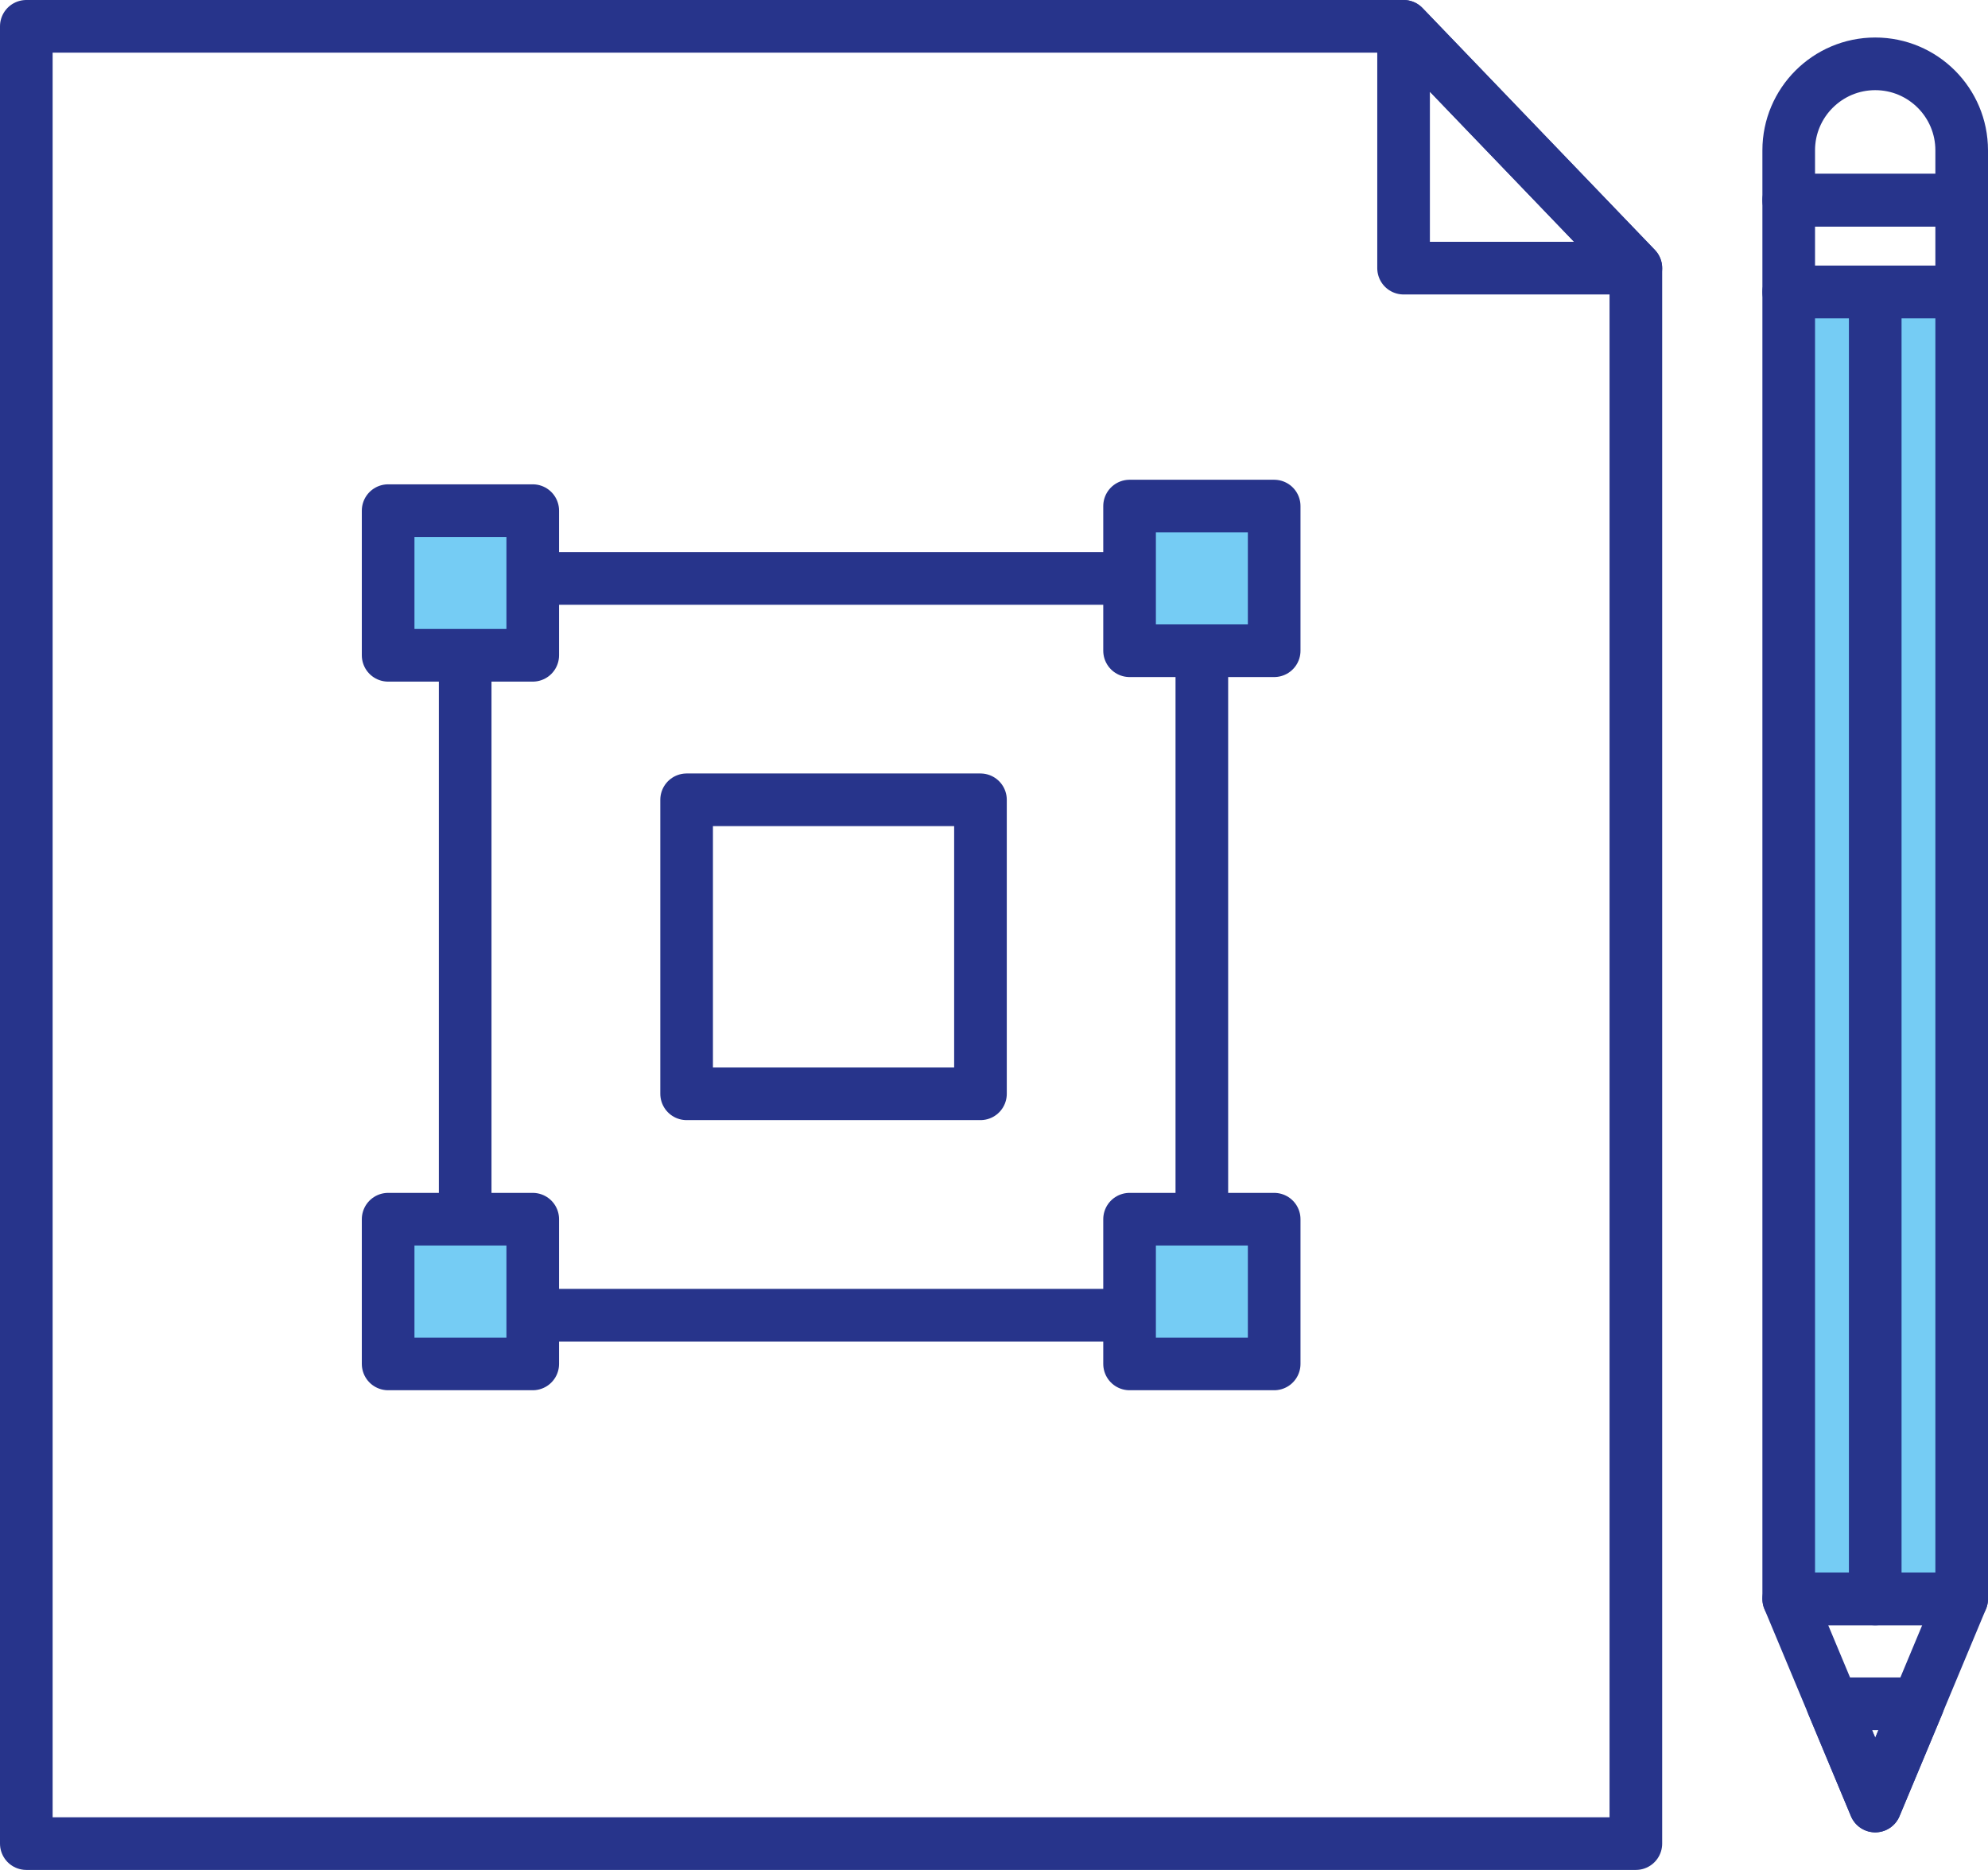
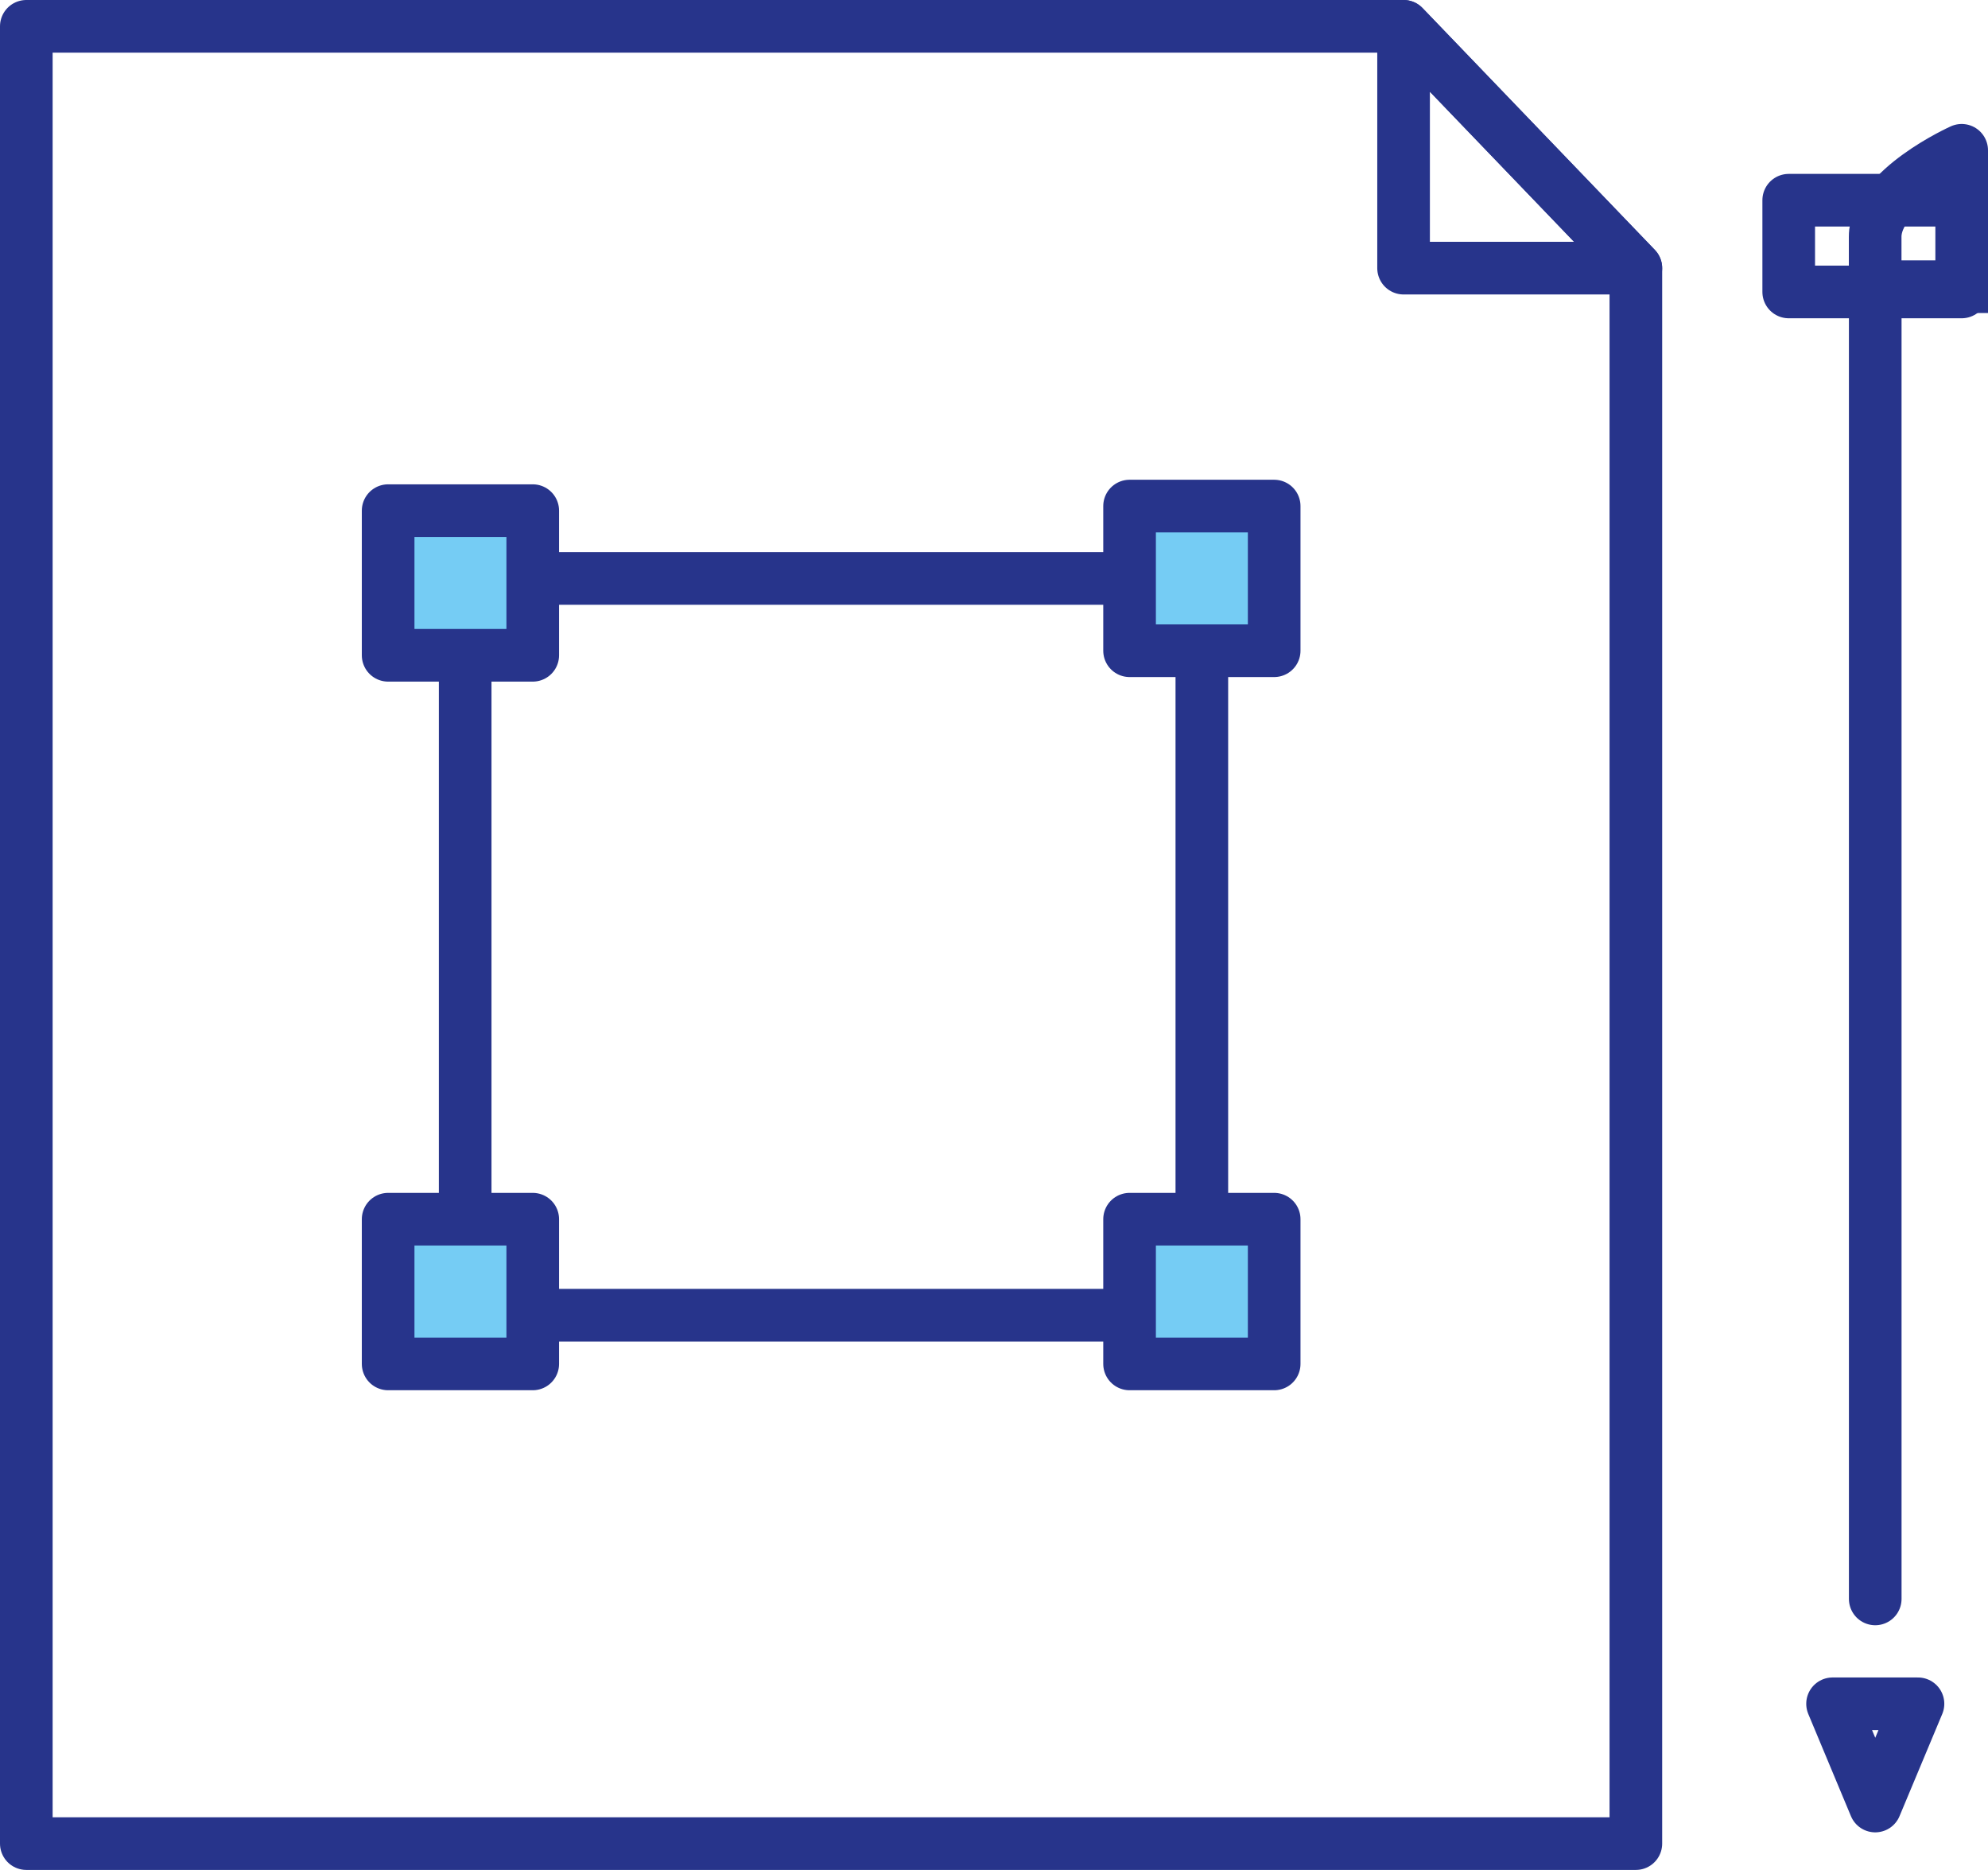
<svg xmlns="http://www.w3.org/2000/svg" id="_Слой_2" data-name="Слой 2" viewBox="0 0 291.59 274.2">
  <defs>
    <style> .cls-1 { fill: #75ccf4; } .cls-1, .cls-2 { stroke: #27348b; stroke-linecap: round; stroke-linejoin: round; stroke-width: 7.72px; } .cls-2 { fill: none; } </style>
  </defs>
  <g id="Capa_1" data-name="Capa 1">
    <g>
      <polygon class="cls-2" points="239.94 39.32 239.94 270.34 3.86 270.34 3.86 3.86 205.87 3.86 239.94 39.32" />
      <polygon class="cls-2" points="239.94 39.32 205.87 3.86 205.87 39.32 239.94 39.32" />
      <g>
        <rect class="cls-2" x="68.23" y="84.82" width="108.05" height="108.04" />
        <rect class="cls-1" x="56.93" y="74.88" width="21.21" height="21.21" />
        <rect class="cls-1" x="165.68" y="74.21" width="21.21" height="21.21" />
-         <rect class="cls-2" x="100.71" y="117.28" width="43.1" height="43.11" />
        <rect class="cls-1" x="56.93" y="178.78" width="21.21" height="21.22" />
        <rect class="cls-1" x="165.68" y="178.78" width="21.21" height="21.22" />
      </g>
      <g>
-         <rect class="cls-1" x="262.36" y="42.81" width="25.37" height="191.64" />
        <rect class="cls-2" x="262.36" y="29.36" width="25.37" height="13.45" />
-         <path class="cls-2" d="M287.73,29.36v-7.32c0-7-5.68-12.68-12.68-12.68s-12.69,5.69-12.69,12.68v7.32h25.37Z" />
-         <polygon class="cls-2" points="262.36 234.46 287.73 234.46 275.05 264.83 262.36 234.46" />
+         <path class="cls-2" d="M287.73,29.36v-7.32s-12.69,5.69-12.69,12.68v7.32h25.37Z" />
        <polygon class="cls-2" points="268.79 249.84 275.05 264.83 281.32 249.84 268.79 249.84" />
        <line class="cls-2" x1="275.05" y1="42.81" x2="275.05" y2="234.46" />
      </g>
    </g>
  </g>
</svg>